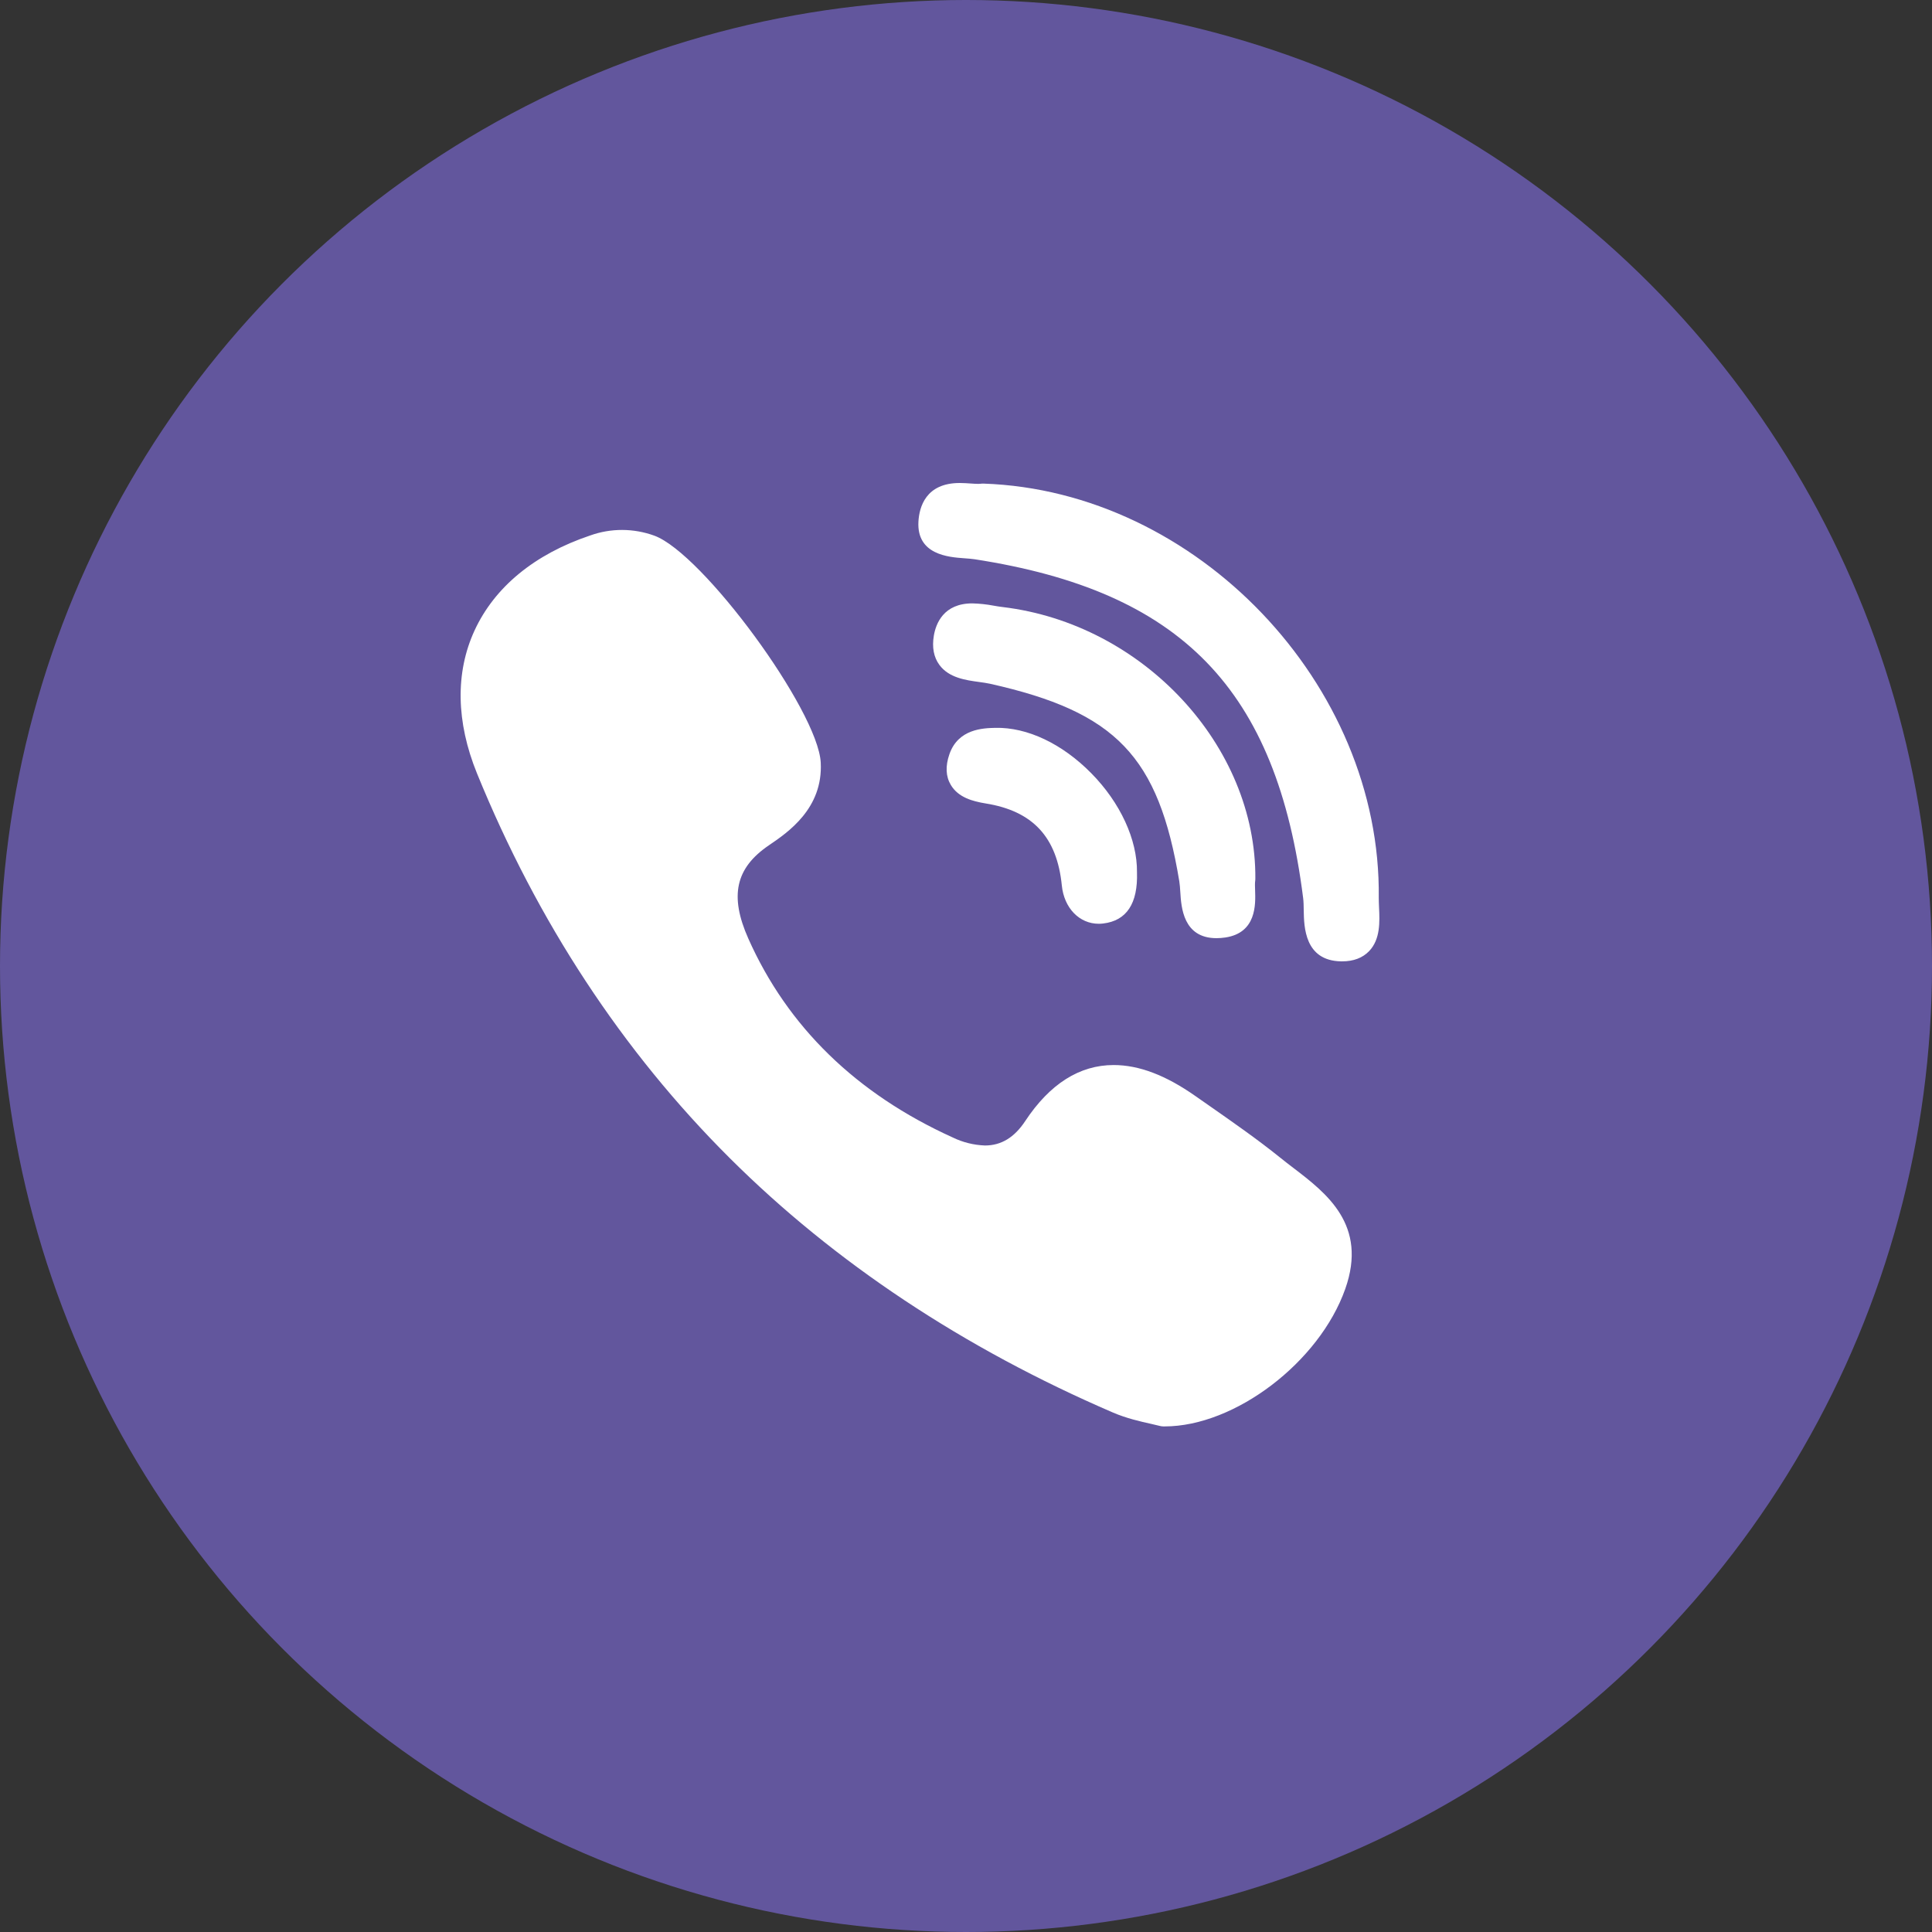
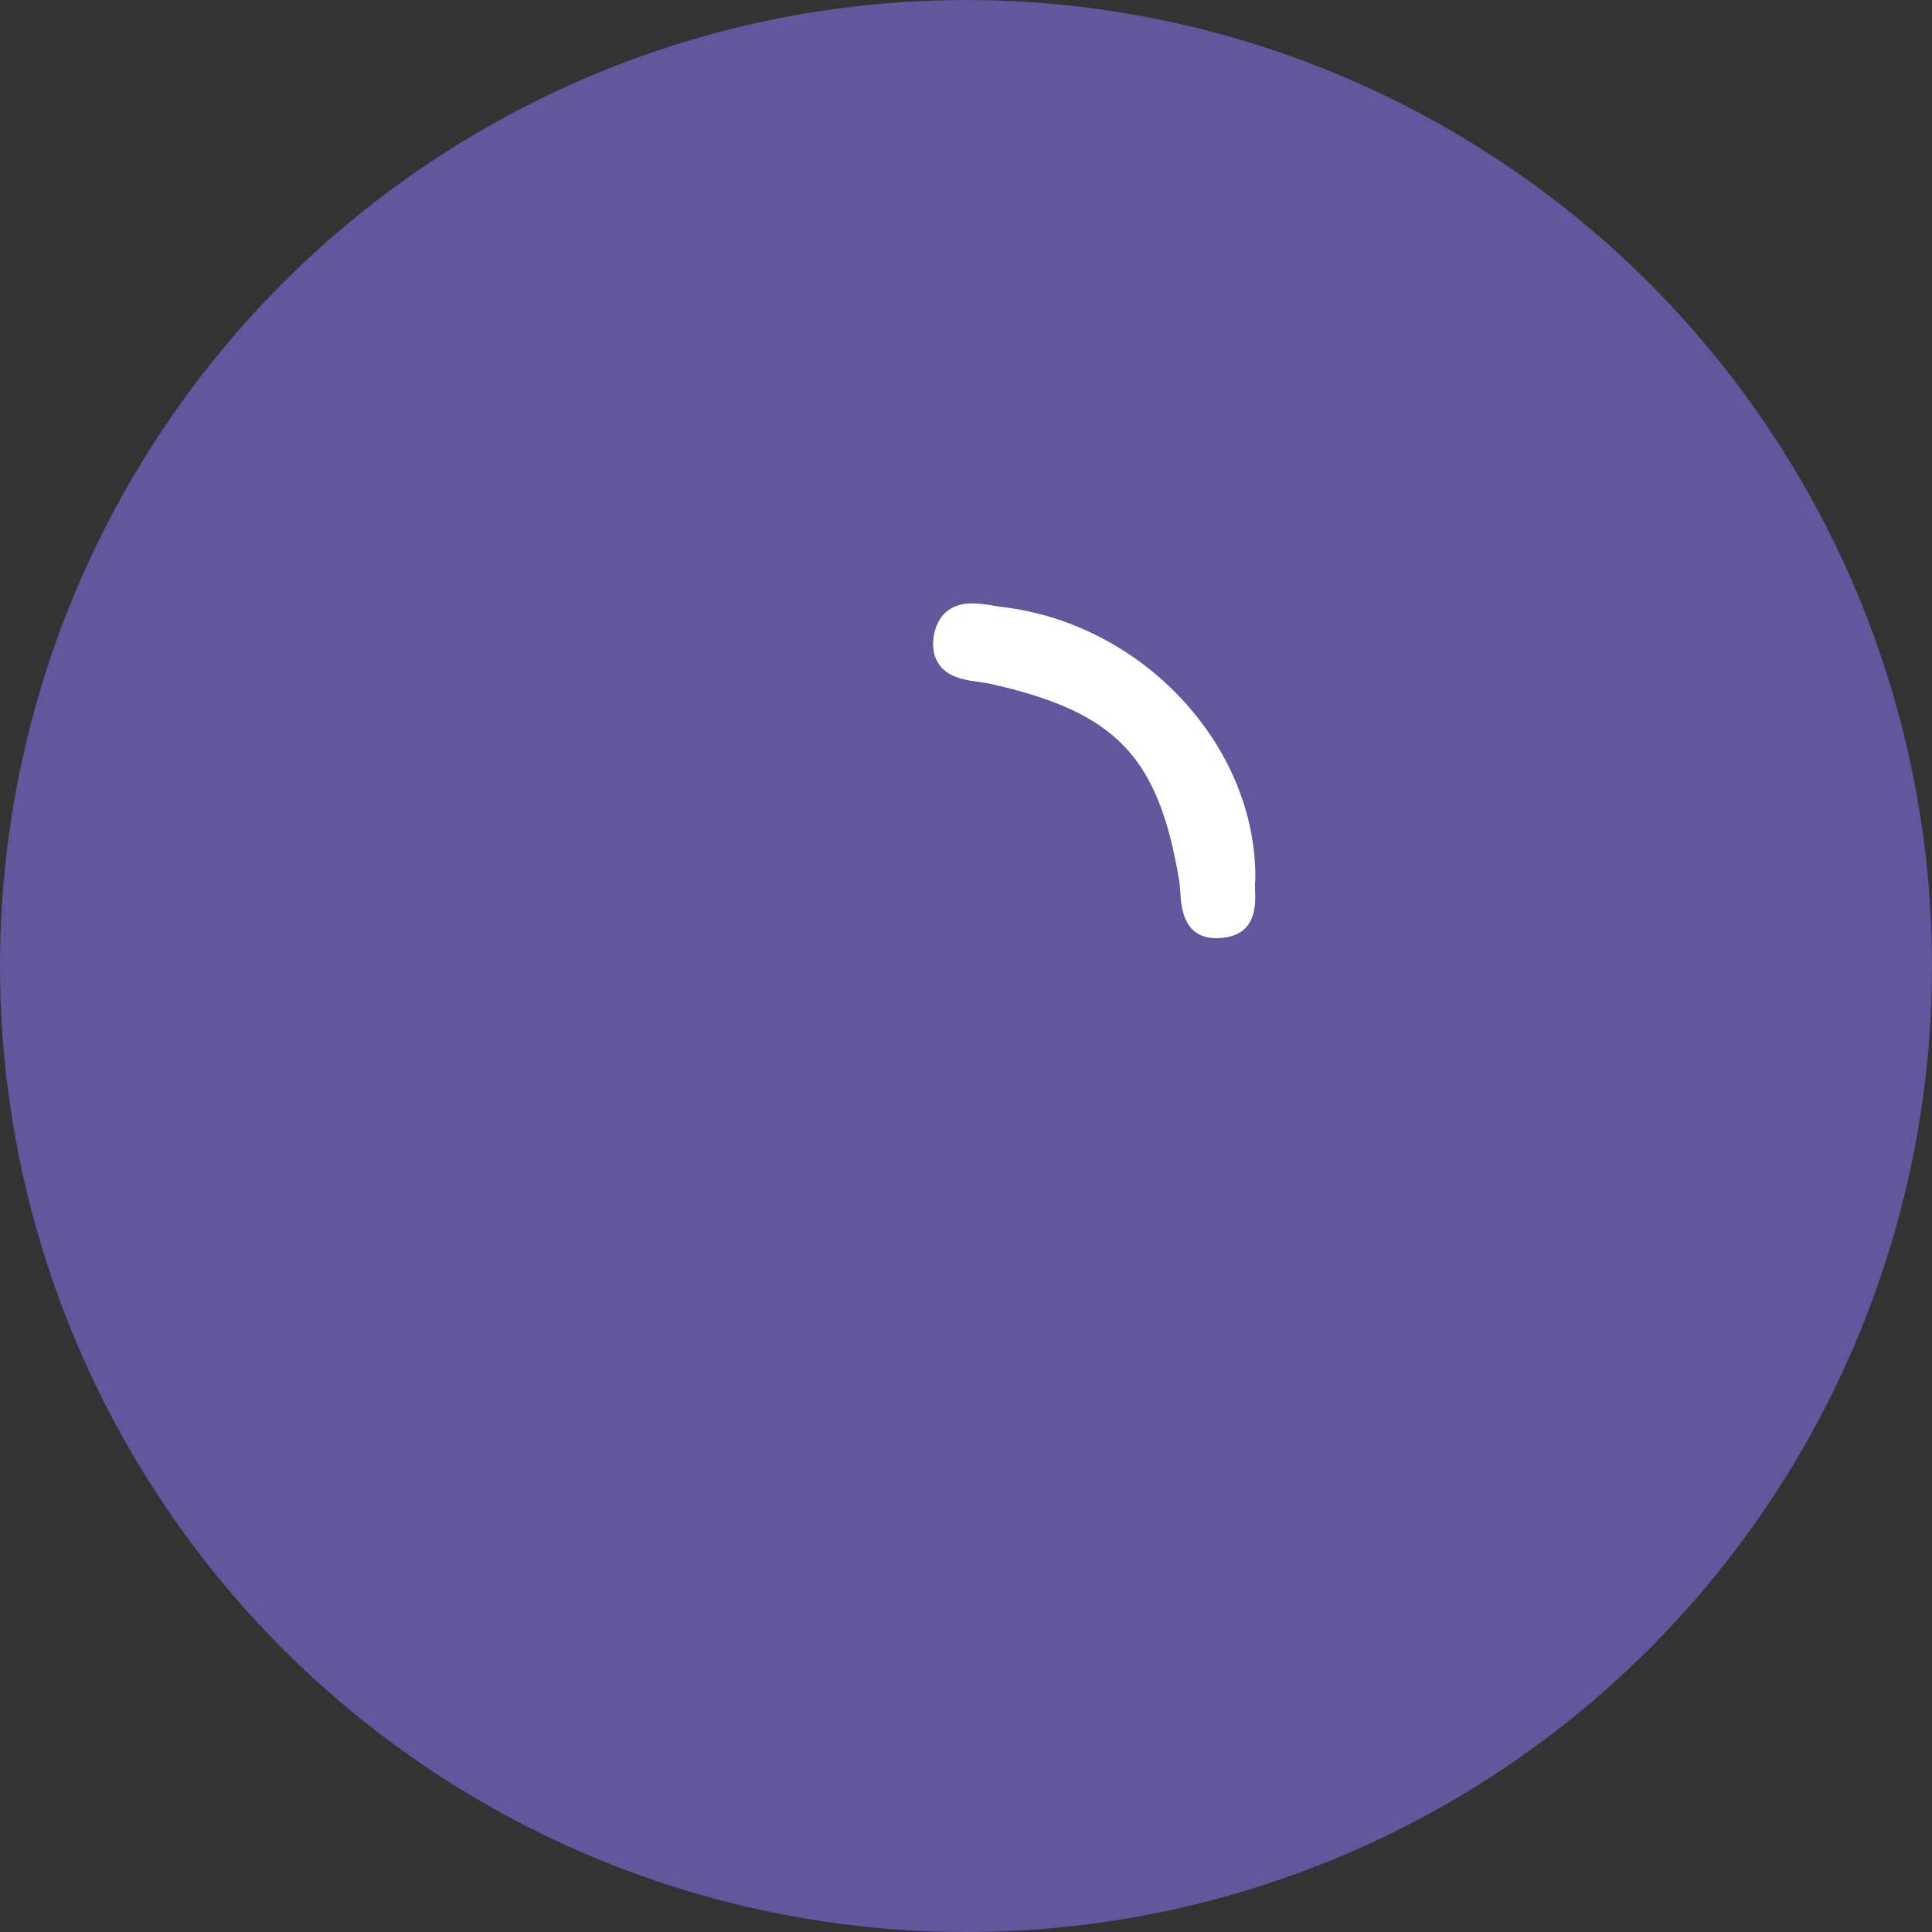
<svg xmlns="http://www.w3.org/2000/svg" width="42" height="42" viewBox="0 0 42 42" fill="none">
  <rect x="0" y="0" width="42" height="42" fill="#333333" stroke="none" />
  <circle cx="21" cy="21" r="21" fill="#62569D" />
  <path d="M27.29 19.107C27.314 16.215 24.851 13.564 21.8 13.197C21.734 13.189 21.669 13.179 21.603 13.167C21.45 13.138 21.294 13.121 21.138 13.117C20.512 13.117 20.345 13.557 20.301 13.818C20.258 14.073 20.299 14.288 20.422 14.455C20.629 14.736 20.994 14.786 21.287 14.826C21.372 14.838 21.453 14.849 21.521 14.864C24.263 15.477 25.186 16.44 25.637 19.159C25.648 19.225 25.653 19.307 25.659 19.394C25.679 19.719 25.719 20.395 26.446 20.395C26.506 20.395 26.572 20.39 26.64 20.38C27.316 20.277 27.295 19.659 27.285 19.362C27.282 19.278 27.279 19.199 27.287 19.146C27.289 19.133 27.29 19.119 27.289 19.106L27.29 19.107Z" fill="white" />
-   <path d="M20.96 12.136C21.042 12.142 21.118 12.148 21.182 12.157C25.685 12.85 27.756 14.983 28.329 19.521C28.339 19.598 28.341 19.692 28.342 19.791C28.348 20.146 28.36 20.884 29.152 20.899H29.176C29.425 20.899 29.622 20.824 29.764 20.676C30.01 20.419 29.994 20.036 29.979 19.728C29.976 19.652 29.973 19.581 29.973 19.518C30.031 14.878 26.013 10.669 21.377 10.513C21.357 10.513 21.339 10.513 21.321 10.516C21.303 10.518 21.284 10.519 21.266 10.519C21.219 10.519 21.163 10.515 21.102 10.511C21.03 10.506 20.947 10.5 20.862 10.5C20.124 10.5 19.984 11.025 19.966 11.338C19.925 12.061 20.624 12.112 20.96 12.136ZM28.112 25.386C28.015 25.313 27.92 25.238 27.825 25.162C27.333 24.766 26.81 24.402 26.305 24.049L25.99 23.829C25.342 23.374 24.76 23.153 24.21 23.153C23.468 23.153 22.822 23.563 22.288 24.37C22.052 24.728 21.765 24.902 21.412 24.902C21.167 24.893 20.926 24.833 20.706 24.725C18.616 23.777 17.122 22.323 16.268 20.404C15.855 19.476 15.989 18.87 16.715 18.376C17.128 18.096 17.895 17.575 17.842 16.576C17.78 15.443 15.279 12.032 14.225 11.645C13.774 11.481 13.28 11.479 12.829 11.641C11.618 12.048 10.75 12.764 10.315 13.709C9.895 14.623 9.915 15.696 10.369 16.812C11.684 20.039 13.532 22.853 15.863 25.175C18.144 27.448 20.948 29.309 24.196 30.708C24.489 30.834 24.796 30.903 25.021 30.953C25.097 30.97 25.163 30.985 25.211 30.998C25.237 31.005 25.265 31.009 25.292 31.009H25.318C26.846 31.009 28.681 29.613 29.244 28.022C29.738 26.628 28.836 25.939 28.112 25.386ZM21.636 15.823C21.375 15.829 20.83 15.843 20.639 16.397C20.549 16.657 20.56 16.881 20.671 17.066C20.833 17.336 21.144 17.42 21.426 17.466C22.451 17.63 22.978 18.196 23.083 19.249C23.132 19.739 23.463 20.082 23.886 20.082C23.918 20.082 23.95 20.08 23.982 20.076C24.492 20.016 24.739 19.641 24.717 18.962C24.725 18.254 24.355 17.45 23.724 16.81C23.092 16.168 22.33 15.806 21.636 15.823Z" fill="white" />
</svg>